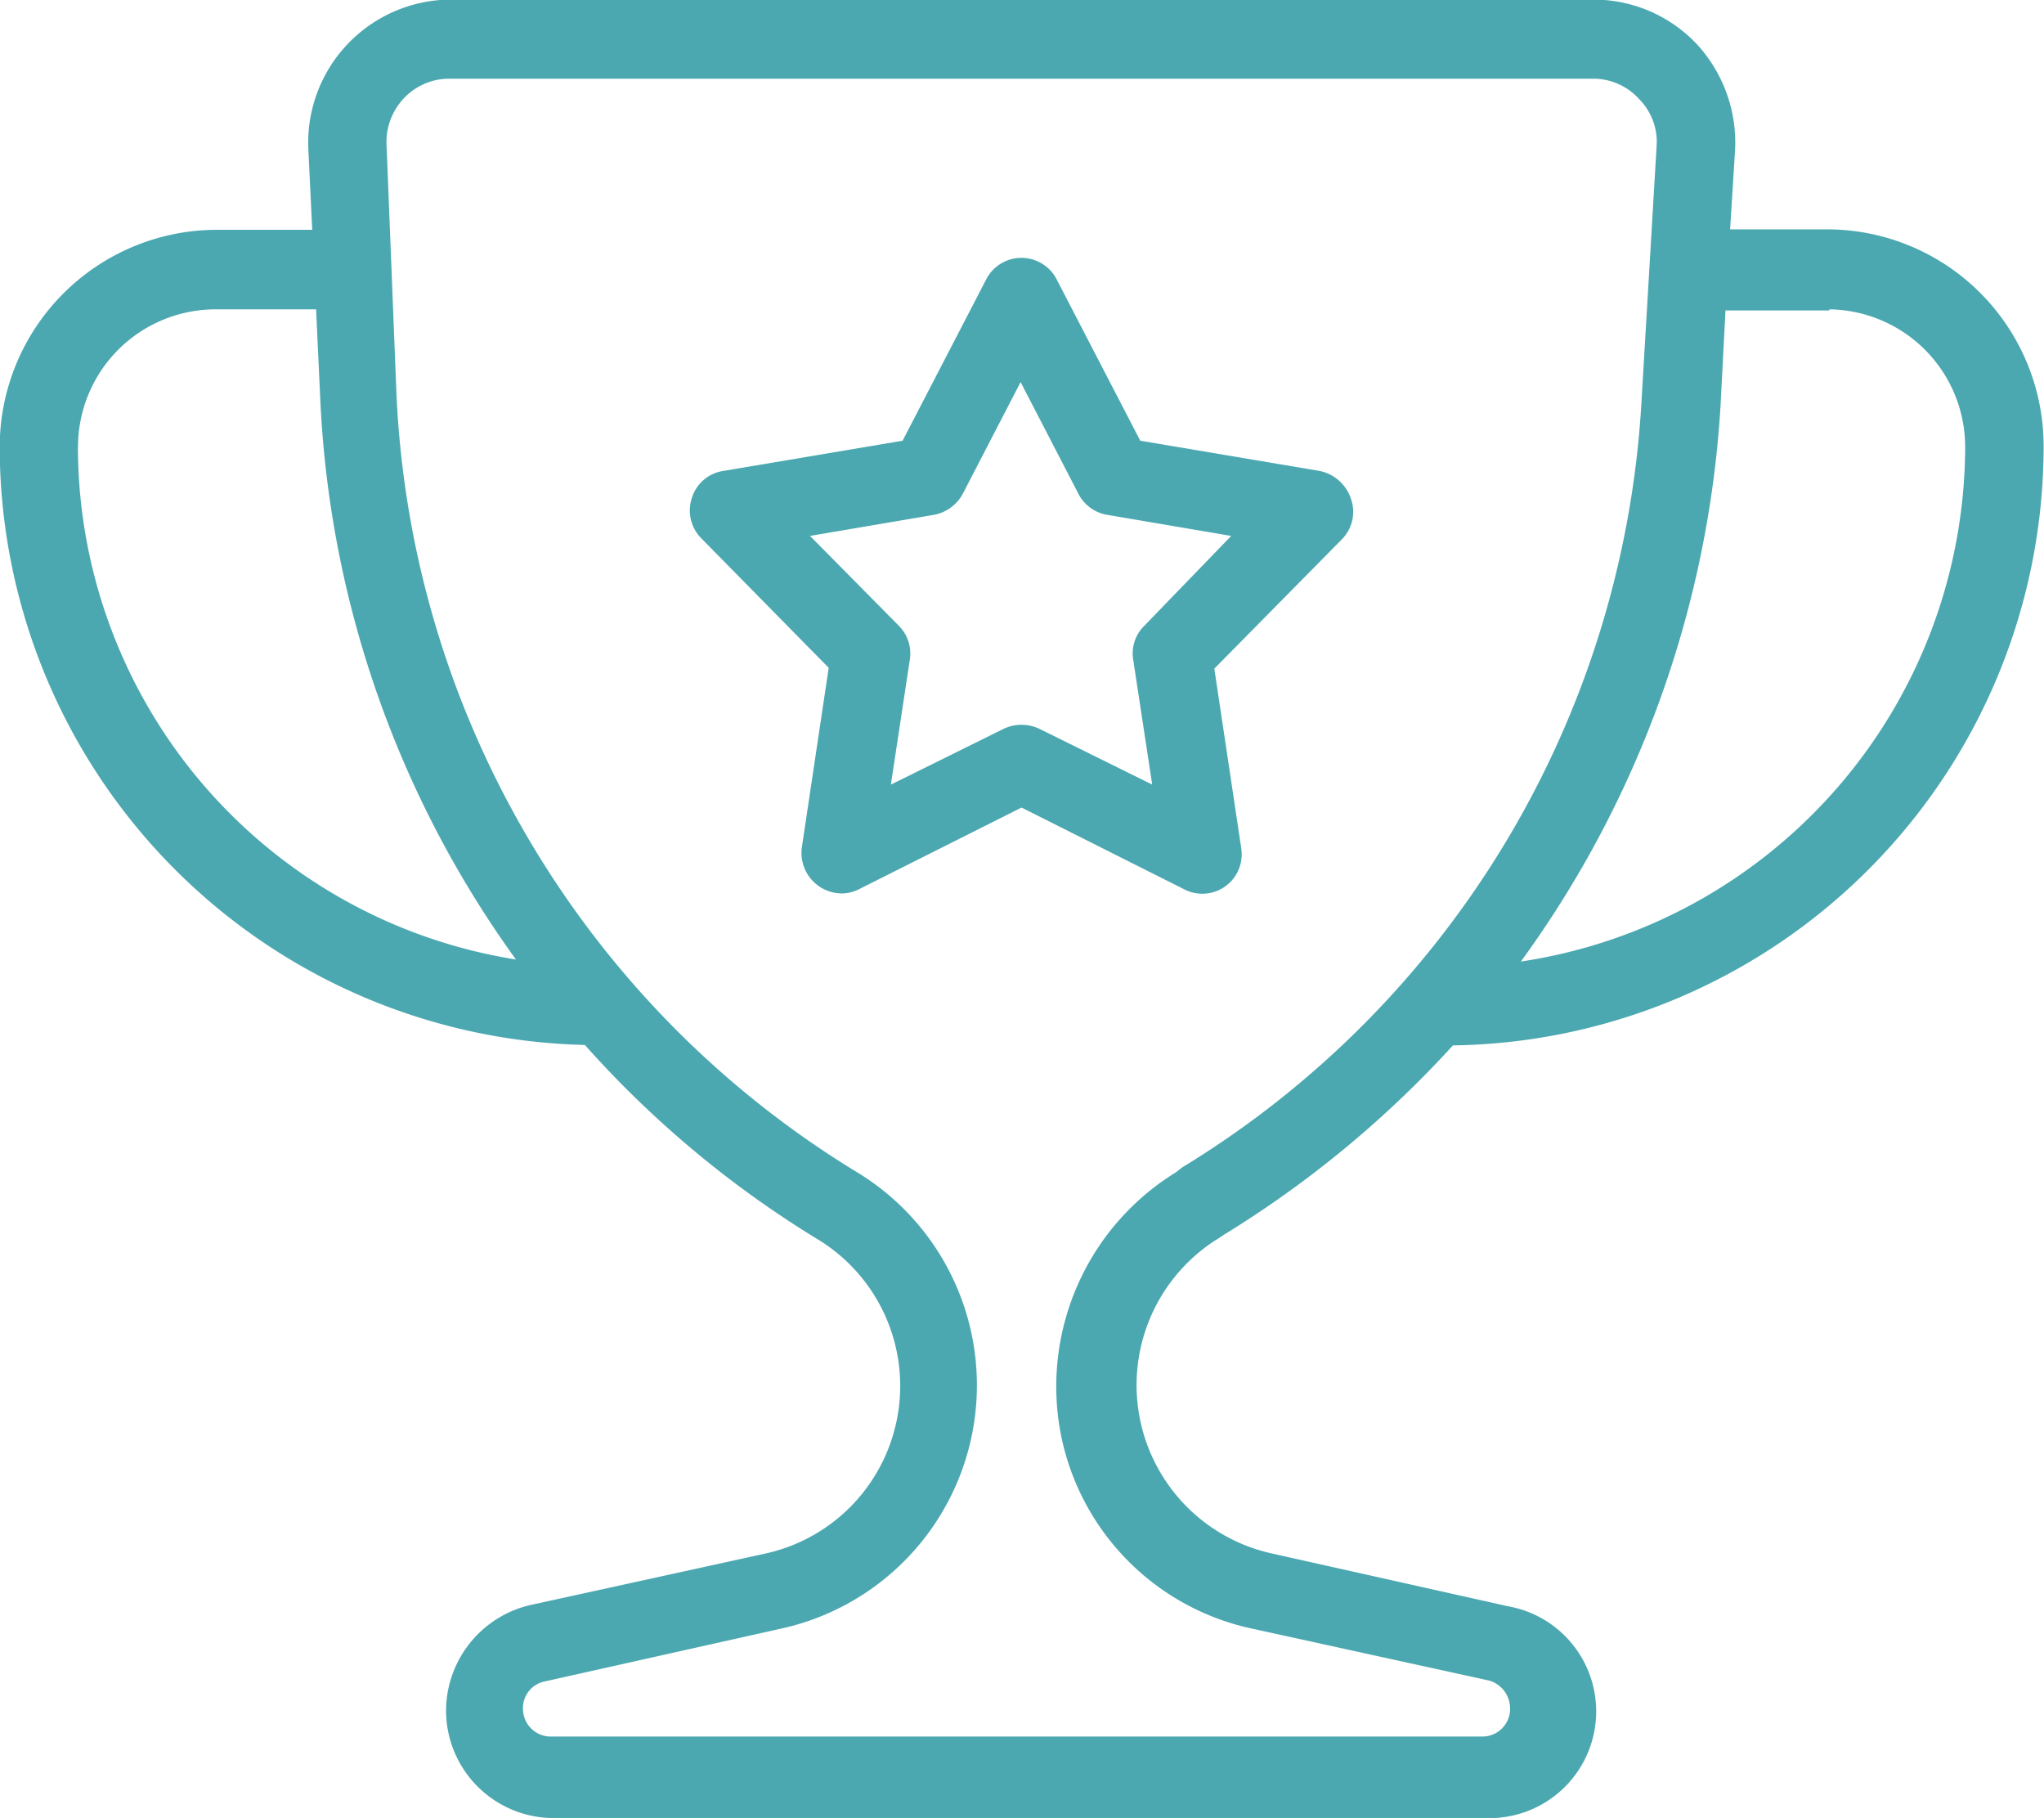
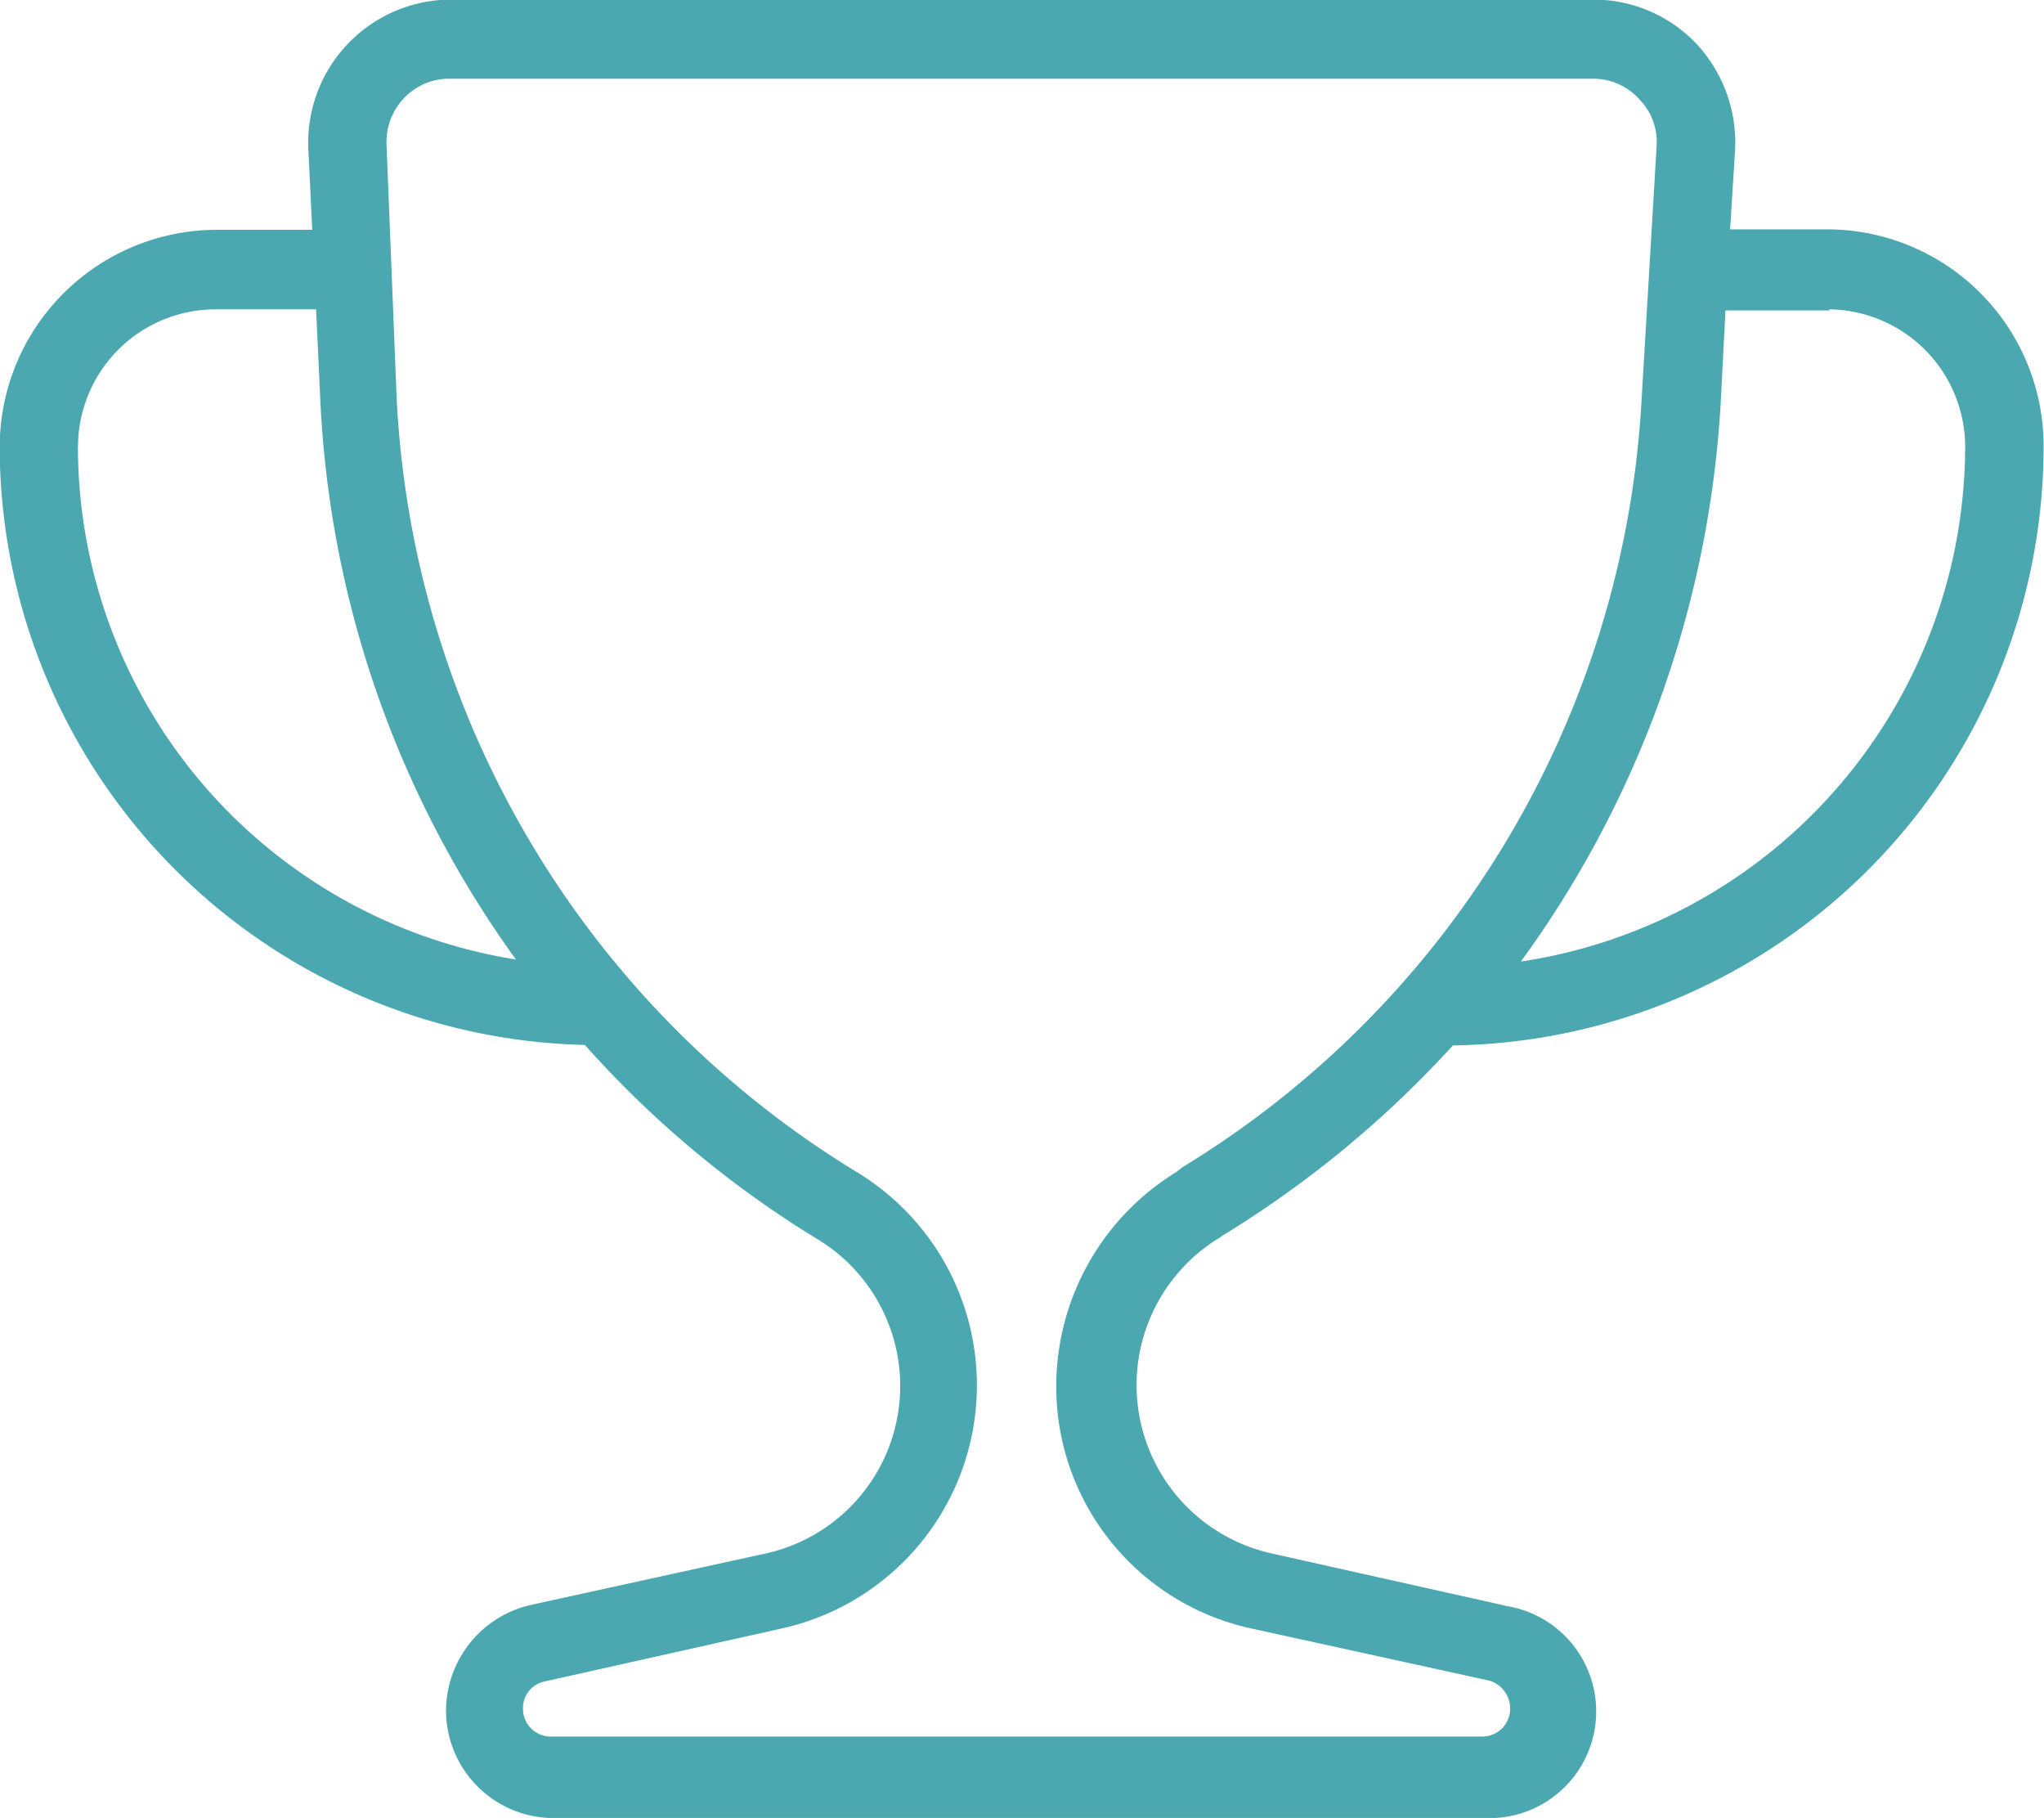
<svg xmlns="http://www.w3.org/2000/svg" width="26.991" height="24" viewBox="0 0 26.991 24">
  <g id="Group_3414" data-name="Group 3414" transform="translate(-1501.119 -460.44)">
    <path id="Path_3665" data-name="Path 3665" d="M1517.193,476.8h0l.079-.054a13.982,13.982,0,0,0,3.033-2.505,7.913,7.913,0,0,0,7.8-7.912,2.861,2.861,0,0,0-2.834-2.861h-1.306l.066-1.055a1.917,1.917,0,0,0-.5-1.384,1.87,1.87,0,0,0-1.345-.594h-15.151a1.89,1.89,0,0,0-1.846,1.933v.006l.053,1.1h-1.291a2.87,2.87,0,0,0-2.836,2.861,7.91,7.91,0,0,0,7.727,7.9,13.574,13.574,0,0,0,3.085,2.572,2.265,2.265,0,0,1-.686,4.139l-3.132.686a1.438,1.438,0,0,0-1.1,1.384,1.422,1.422,0,0,0,1.4,1.425h12.327a1.409,1.409,0,0,0,.3-2.795l-3.132-.7a2.276,2.276,0,0,1-.722-4.141Zm8.083-12.276a1.817,1.817,0,0,1,1.793,1.819,6.889,6.889,0,0,1-5.867,6.791,13.866,13.866,0,0,0,2.637-7.344l.065-1.252h1.372Zm-23.127,1.819a1.817,1.817,0,0,1,1.793-1.819h1.351l.054,1.16a13.682,13.682,0,0,0,2.585,7.423,6.862,6.862,0,0,1-5.784-6.758Zm14.5,9.572h0a3.32,3.32,0,0,0-1.53,3.415,3.27,3.27,0,0,0,2.532,2.61l3.132.686a.384.384,0,0,1,.277.369.366.366,0,0,1-.355.37h-12.325a.366.366,0,0,1-.355-.37.356.356,0,0,1,.277-.355l3.132-.7a3.289,3.289,0,0,0,1-6.026,12.692,12.692,0,0,1-6.079-10.257l-.131-3.288a.839.839,0,0,1,.224-.627.823.823,0,0,1,.579-.263h15.151a.818.818,0,0,1,.593.277.8.8,0,0,1,.224.606l-.2,3.376a12.675,12.675,0,0,1-6.066,10.114Z" fill="#4ba8b0" />
-     <path id="Path_3666" data-name="Path 3666" d="M1518.549,466.658l-2.373-.4-1.107-2.136a.523.523,0,0,0-.924,0l-1.107,2.136-2.374.4a.514.514,0,0,0-.409.356.522.522,0,0,0,.119.527l1.688,1.715-.355,2.374a.535.535,0,0,0,.46.6l.053.005a.516.516,0,0,0,.238-.054l2.15-1.08,2.15,1.08a.52.52,0,0,0,.752-.54l-.356-2.374,1.687-1.71a.515.515,0,0,0,.119-.527A.553.553,0,0,0,1518.549,466.658Zm-2.32,2.044a.508.508,0,0,0-.146.447l.251,1.649-1.491-.737a.552.552,0,0,0-.47,0l-1.49.737.25-1.649a.518.518,0,0,0-.144-.447l-1.174-1.187,1.635-.278a.547.547,0,0,0,.382-.277l.764-1.476.764,1.476a.522.522,0,0,0,.382.277l1.635.278Z" fill="#4ba8b0" />
  </g>
</svg>